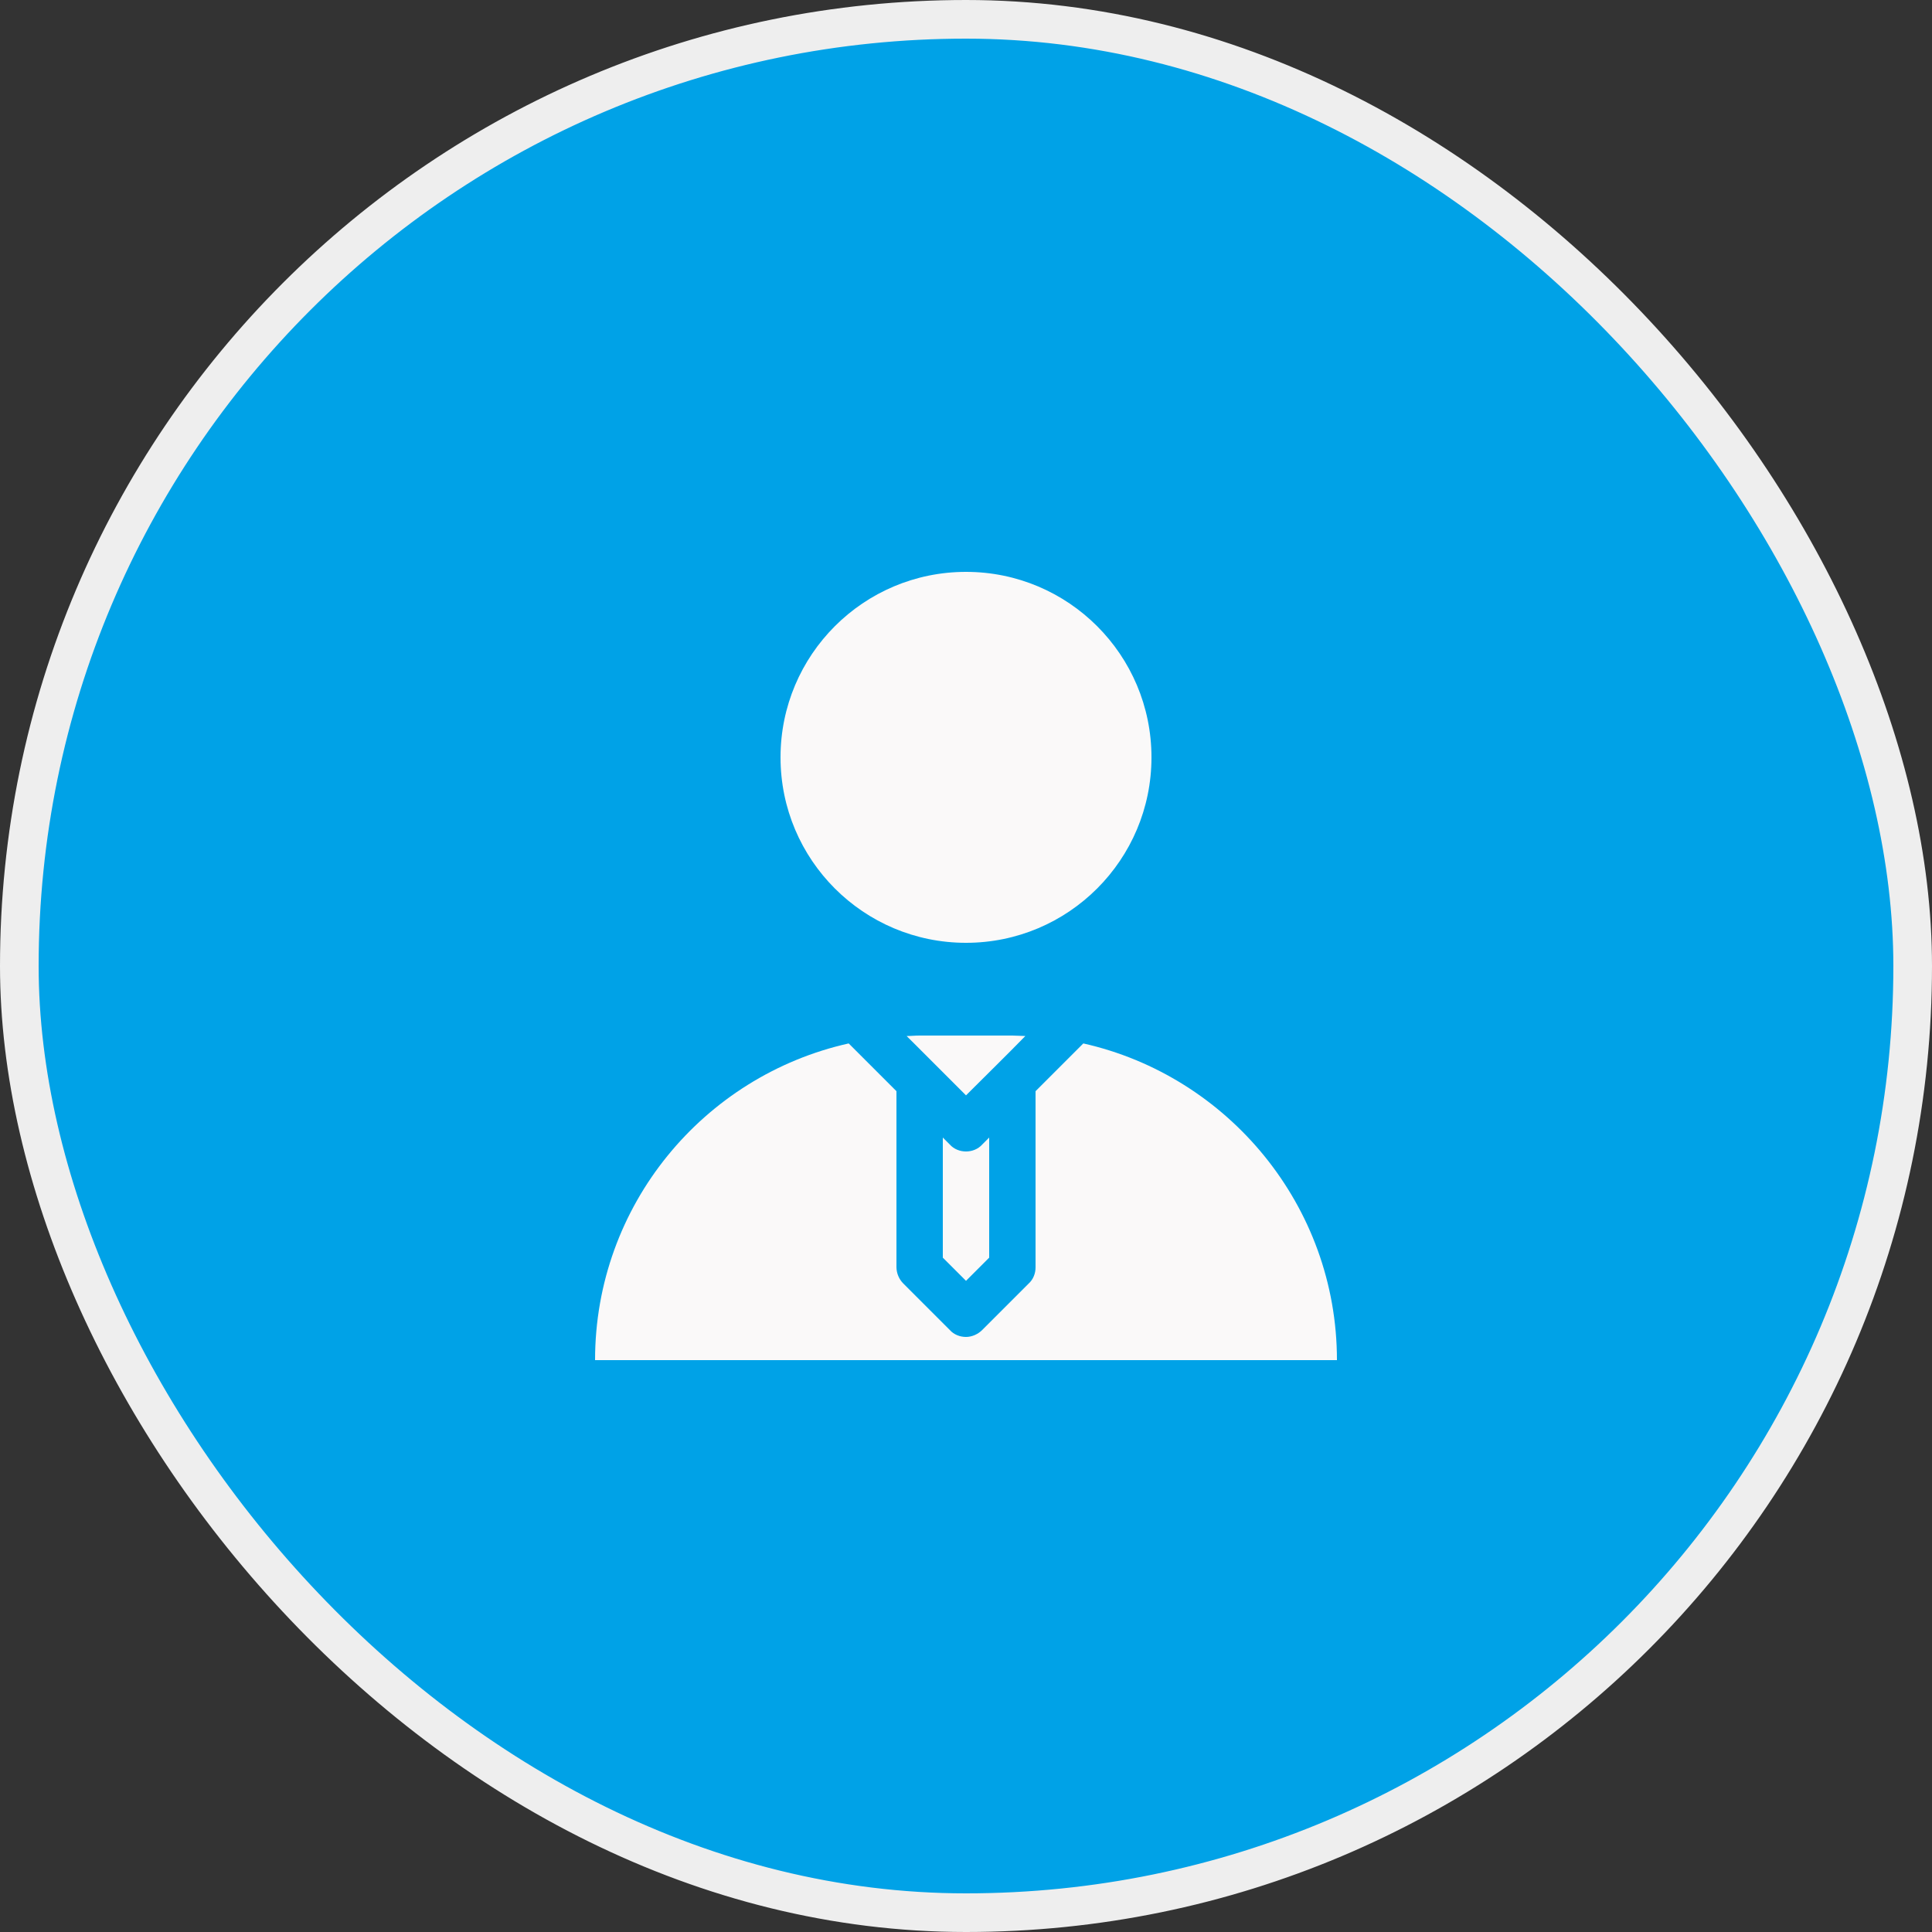
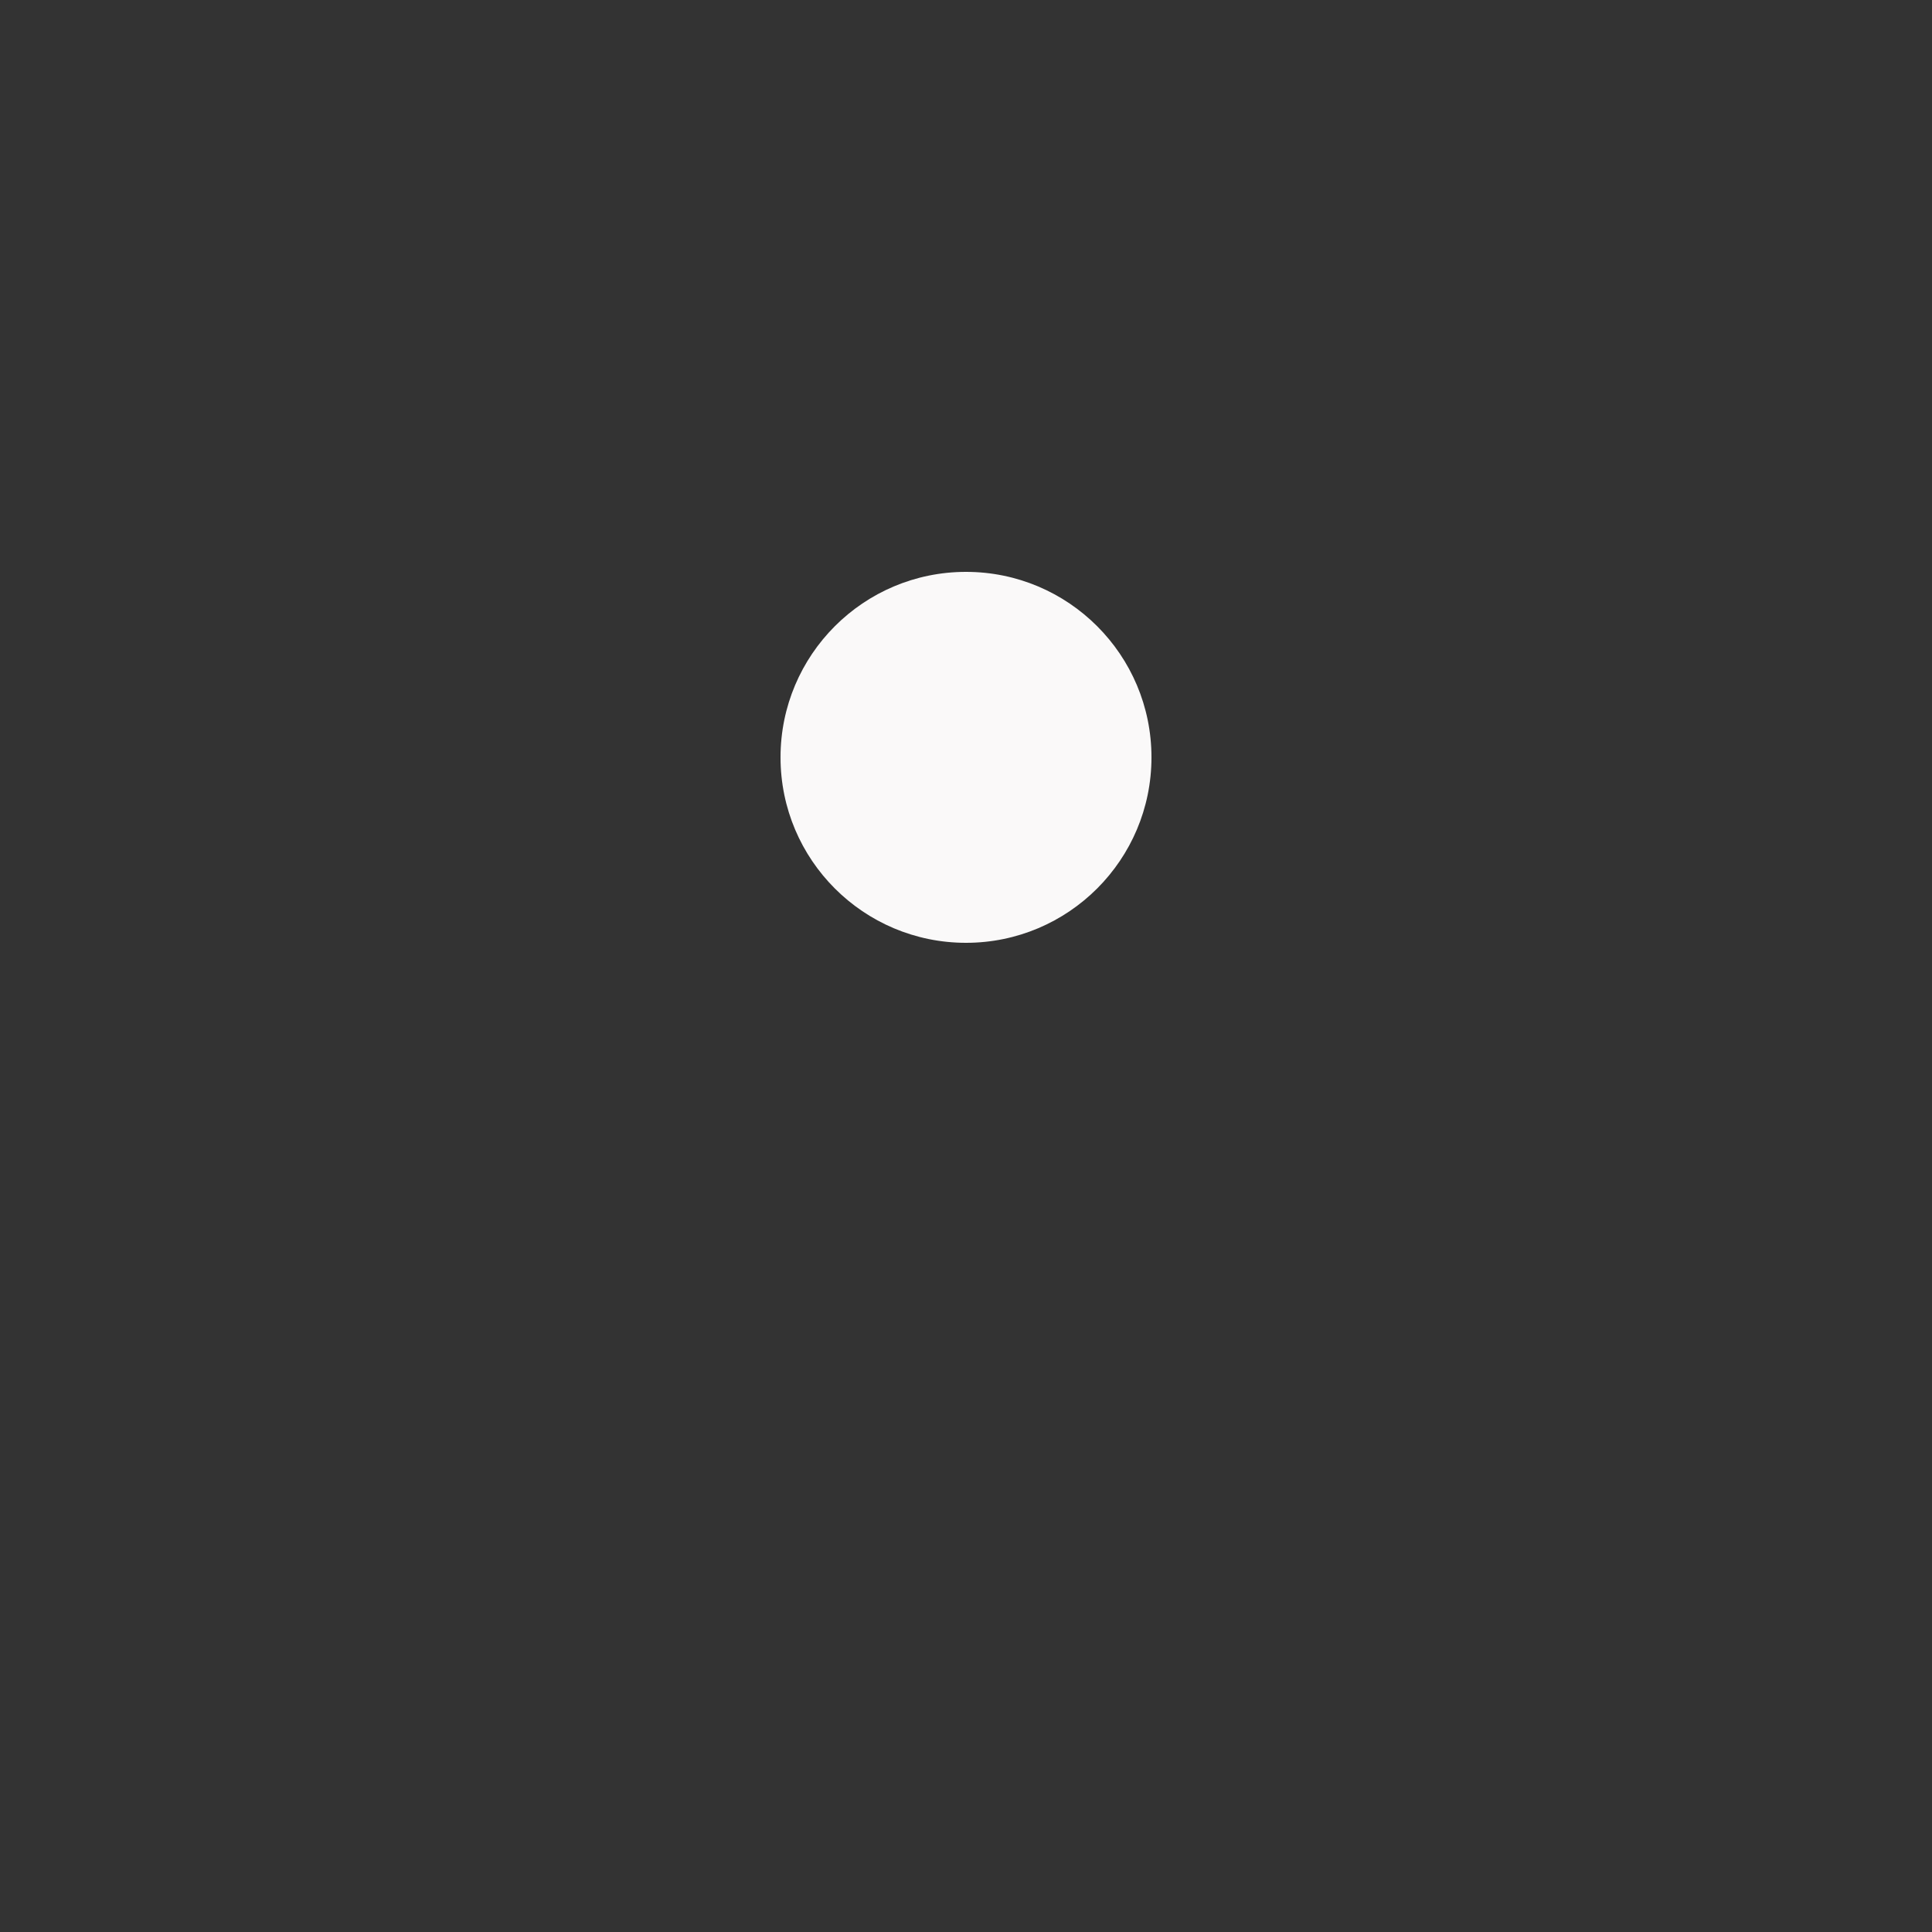
<svg xmlns="http://www.w3.org/2000/svg" width="50" height="50" viewBox="0 0 50 50" fill="none">
  <rect x="0" y="0" width="50" height="50" fill="#333333" stroke="none" />
-   <rect x="0.5" y="0.5" width="49" height="49" rx="24.5" fill="#00A2E7" stroke="#EEEEEE" />
  <path d="M25 24.4C27.651 24.4 29.8 22.251 29.8 19.6C29.8 16.949 27.651 14.8 25 14.8C22.349 14.8 20.2 16.949 20.2 19.6C20.2 22.251 22.349 24.4 25 24.4Z" fill="#FAF9F9" />
-   <path d="M24.58 29.62L24.4 29.44V32.548L25 33.148L25.6 32.548V29.44L25.42 29.62C25.312 29.74 25.156 29.8 25 29.8C24.844 29.8 24.688 29.74 24.58 29.62Z" fill="#FAF9F9" />
-   <path d="M28.036 27.004L26.8 28.24V32.8C26.8 32.956 26.74 33.112 26.62 33.22L25.42 34.42C25.312 34.528 25.156 34.6 25 34.6C24.844 34.6 24.688 34.54 24.58 34.42L23.38 33.22C23.268 33.108 23.204 32.958 23.2 32.8V28.24L21.964 27.004C18.208 27.844 15.4 31.192 15.4 35.2H34.6C34.6 31.204 31.78 27.844 28.036 27.004Z" fill="#FAF9F9" />
-   <path d="M26.2 26.8H23.8C23.68 26.8 23.572 26.812 23.464 26.812L25 28.348C25.516 27.832 26.032 27.328 26.536 26.812C26.428 26.812 26.308 26.8 26.2 26.8Z" fill="#FAF9F9" />
</svg>